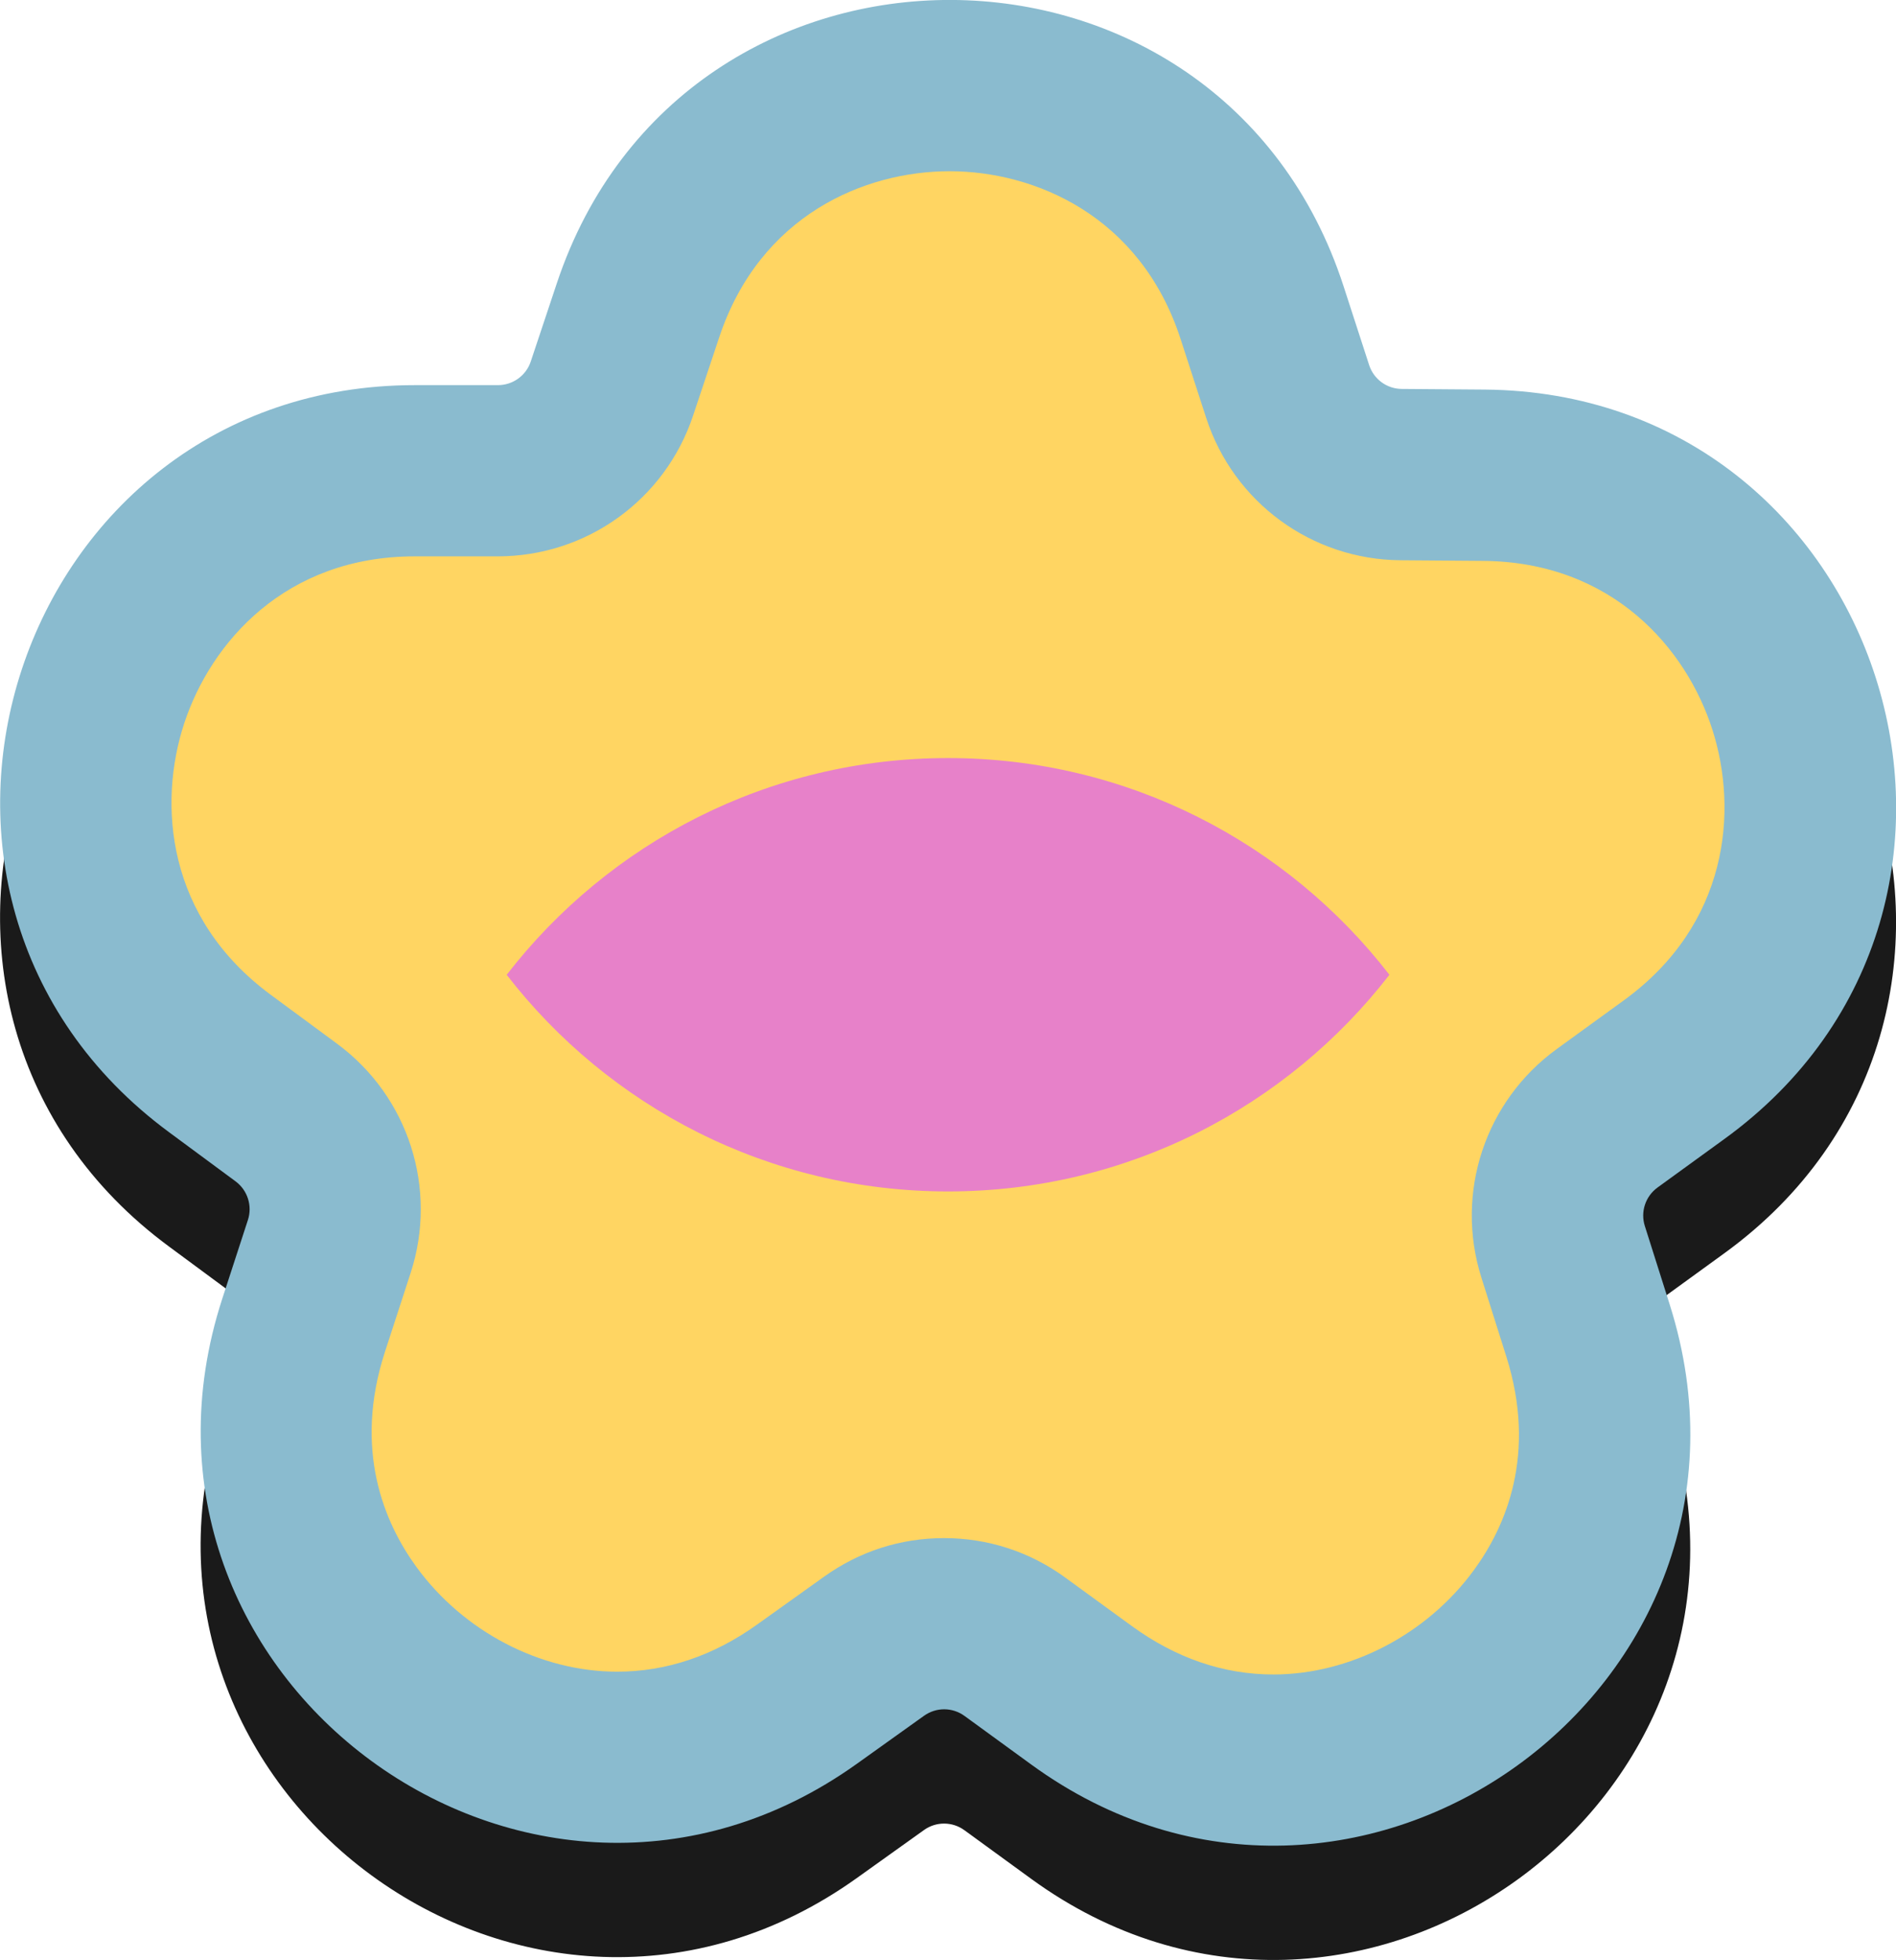
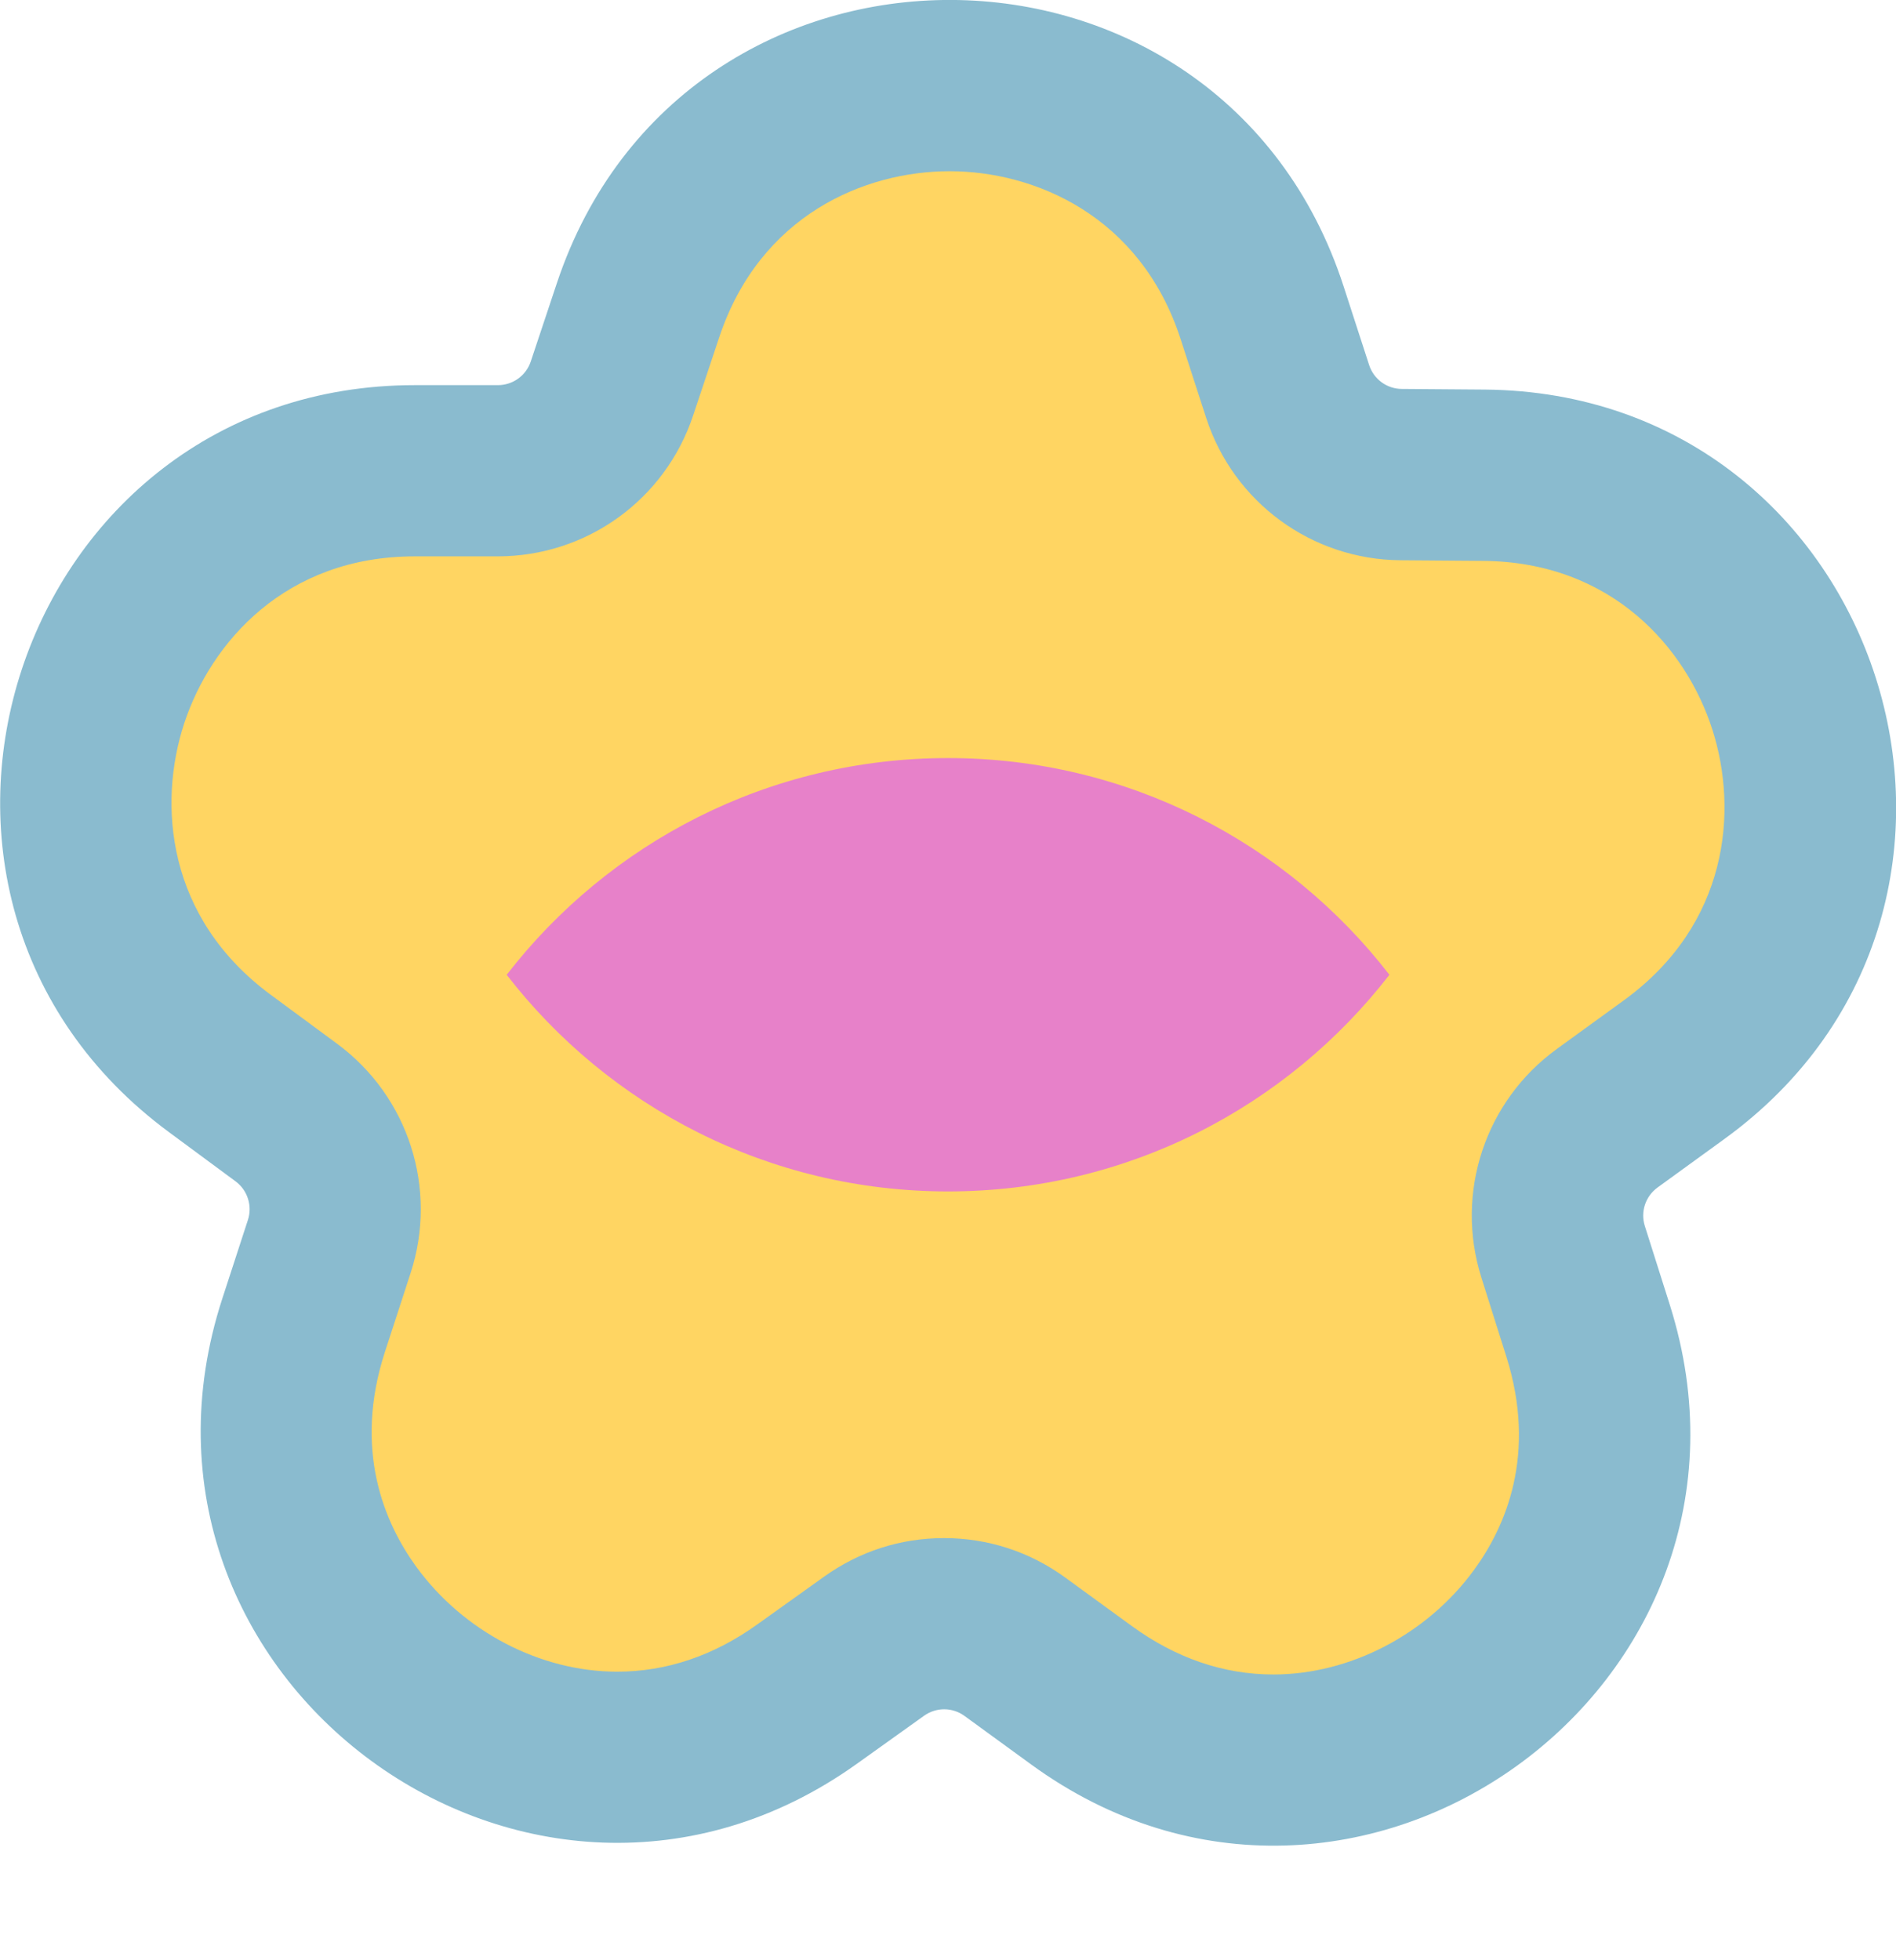
<svg xmlns="http://www.w3.org/2000/svg" viewBox="0 0 209.55 216.59" data-name="Layer 2" id="Layer_2">
  <defs>
    <style>
      .cls-1 {
        fill: #8abbcf;
      }

      .cls-2 {
        fill: #ffd562;
      }

      .cls-3 {
        fill: #e781c9;
      }

      .cls-4 {
        fill: #1a1a1a;
      }
    </style>
  </defs>
  <g data-name="Layer 1" id="Layer_1-2">
    <g>
-       <path d="M58.65,52.58l2.89-8.67c13.98-41.9,73.33-41.65,86.95.37l2.82,8.69c.51,1.57,1.96,2.63,3.61,2.64l9.14.07c44.17.35,62.27,56.87,26.52,82.81l-7.4,5.37c-1.33.97-1.9,2.68-1.4,4.25l2.76,8.71c13.32,42.11-34.85,76.79-70.56,50.81l-7.39-5.38c-1.33-.97-3.13-.98-4.47-.02l-7.43,5.31c-35.93,25.68-83.8-9.41-70.13-51.41l2.83-8.69c.51-1.56-.04-3.28-1.36-4.26l-7.35-5.43C-16.86,111.53,1.72,55.16,45.88,55.19h9.14c1.65,0,3.11-1.05,3.63-2.61Z" class="cls-4" />
      <g>
        <path d="M58.66,39.95l2.89-8.67c13.98-41.9,73.33-41.65,86.95.37l2.82,8.69c.51,1.57,1.96,2.63,3.61,2.64l9.14.07c44.17.35,62.27,56.87,26.52,82.81l-7.4,5.37c-1.33.97-1.9,2.68-1.4,4.25l2.76,8.71c13.32,42.11-34.85,76.79-70.56,50.81l-7.39-5.38c-1.33-.97-3.13-.98-4.47-.02l-7.43,5.31c-35.93,25.68-83.8-9.41-70.13-51.41l2.83-8.69c.51-1.56-.04-3.28-1.36-4.26l-7.35-5.43C-16.85,98.89,1.73,42.53,45.89,42.56h9.14c1.65,0,3.11-1.05,3.63-2.61Z" class="cls-1" />
        <path d="M140.74,185.04c-5.5,0-10.76-1.8-15.63-5.34l-7.39-5.38c-3.91-2.85-8.54-4.35-13.38-4.35s-9.34,1.47-13.23,4.24l-7.43,5.31c-4.83,3.46-10.04,5.21-15.47,5.21h0c-8.5,0-17-4.44-22.2-11.59-3.53-4.86-6.99-12.93-3.46-23.77l2.83-8.69c3.04-9.32-.22-19.5-8.11-25.33l-7.36-5.43c-11.52-8.51-12.48-21.07-9.55-29.99,2.94-8.92,11.17-18.45,25.49-18.45h9.16c9.82,0,18.49-6.25,21.59-15.55l2.89-8.66c4.51-13.53,16.11-18.35,25.46-18.35s21.11,4.88,25.54,18.57l2.82,8.69c3.03,9.33,11.65,15.65,21.46,15.73l9.14.07c14.32.11,22.49,9.71,25.35,18.66,2.86,8.95,1.79,21.5-9.8,29.91l-7.4,5.37c-7.94,5.76-11.29,15.92-8.33,25.27l2.75,8.71c3.42,10.81-.07,18.82-3.6,23.63-5.2,7.1-13.69,11.51-22.16,11.51Z" class="cls-2" />
        <path d="M153.56,107.72c-11.28,14.57-28.93,23.94-48.78,23.94s-37.51-9.37-48.78-23.94c11.27-14.57,28.93-23.95,48.78-23.95s37.52,9.38,48.78,23.95Z" class="cls-3" />
      </g>
    </g>
  </g>
</svg>